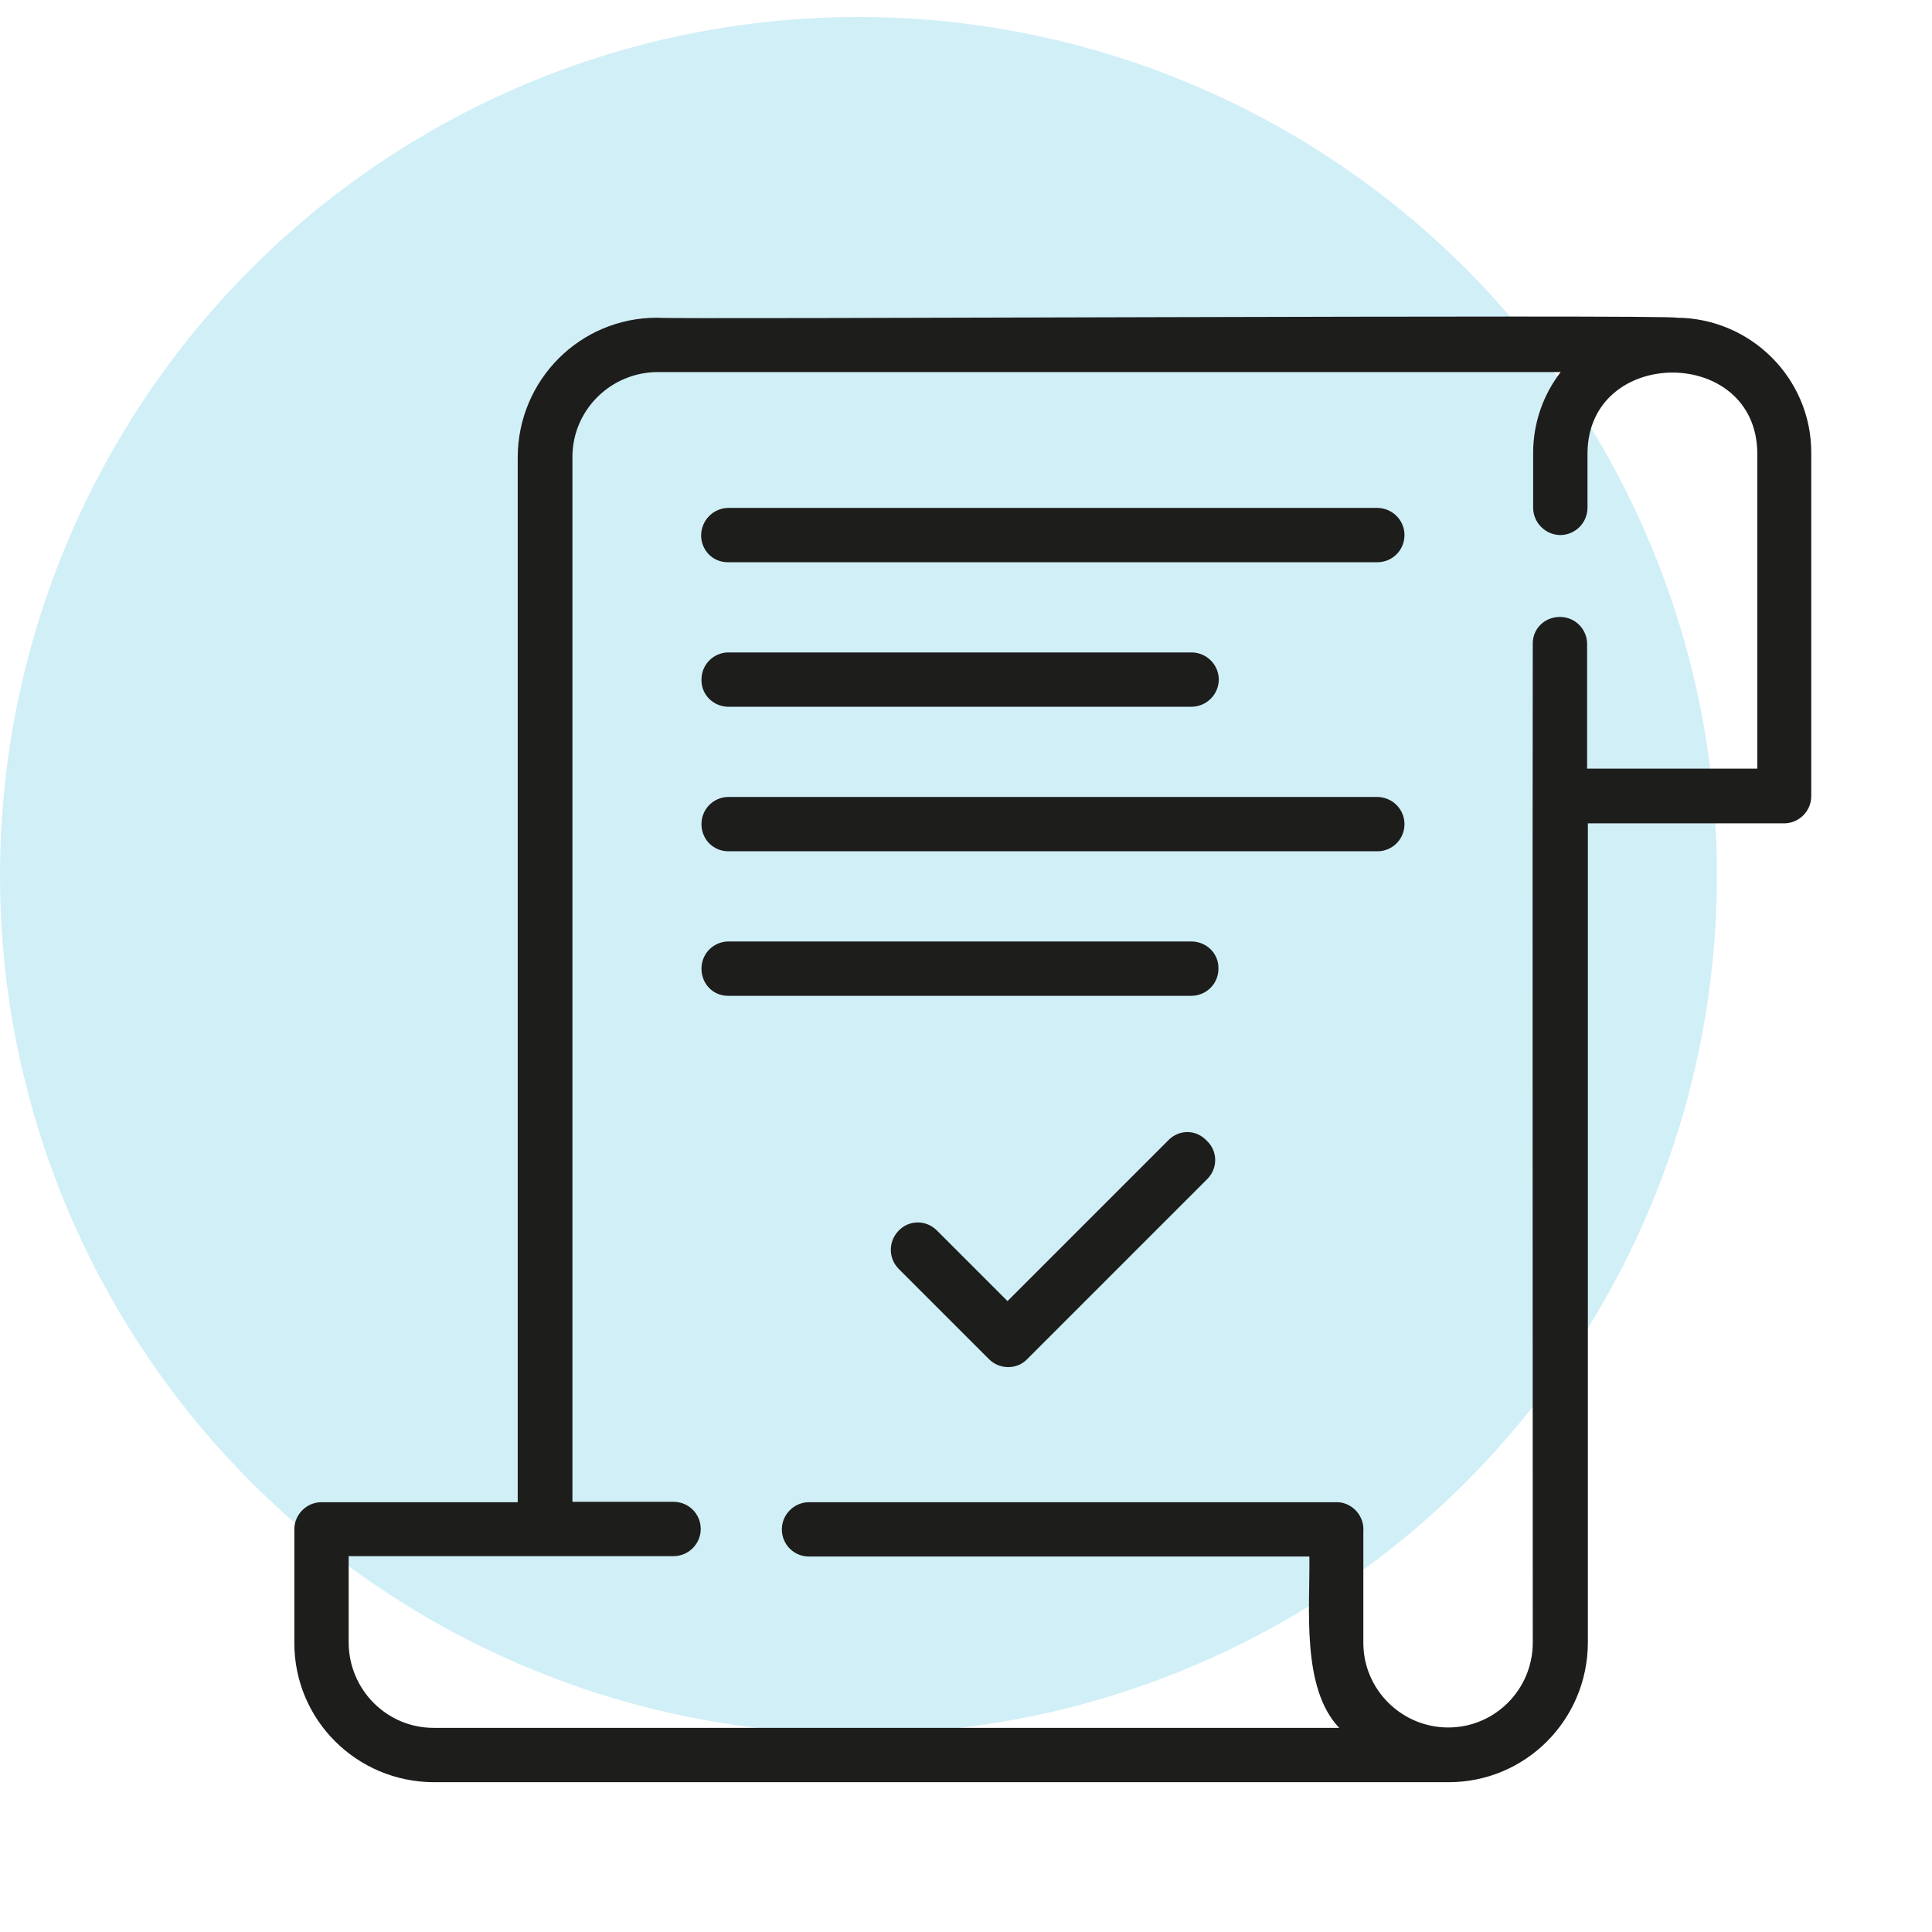
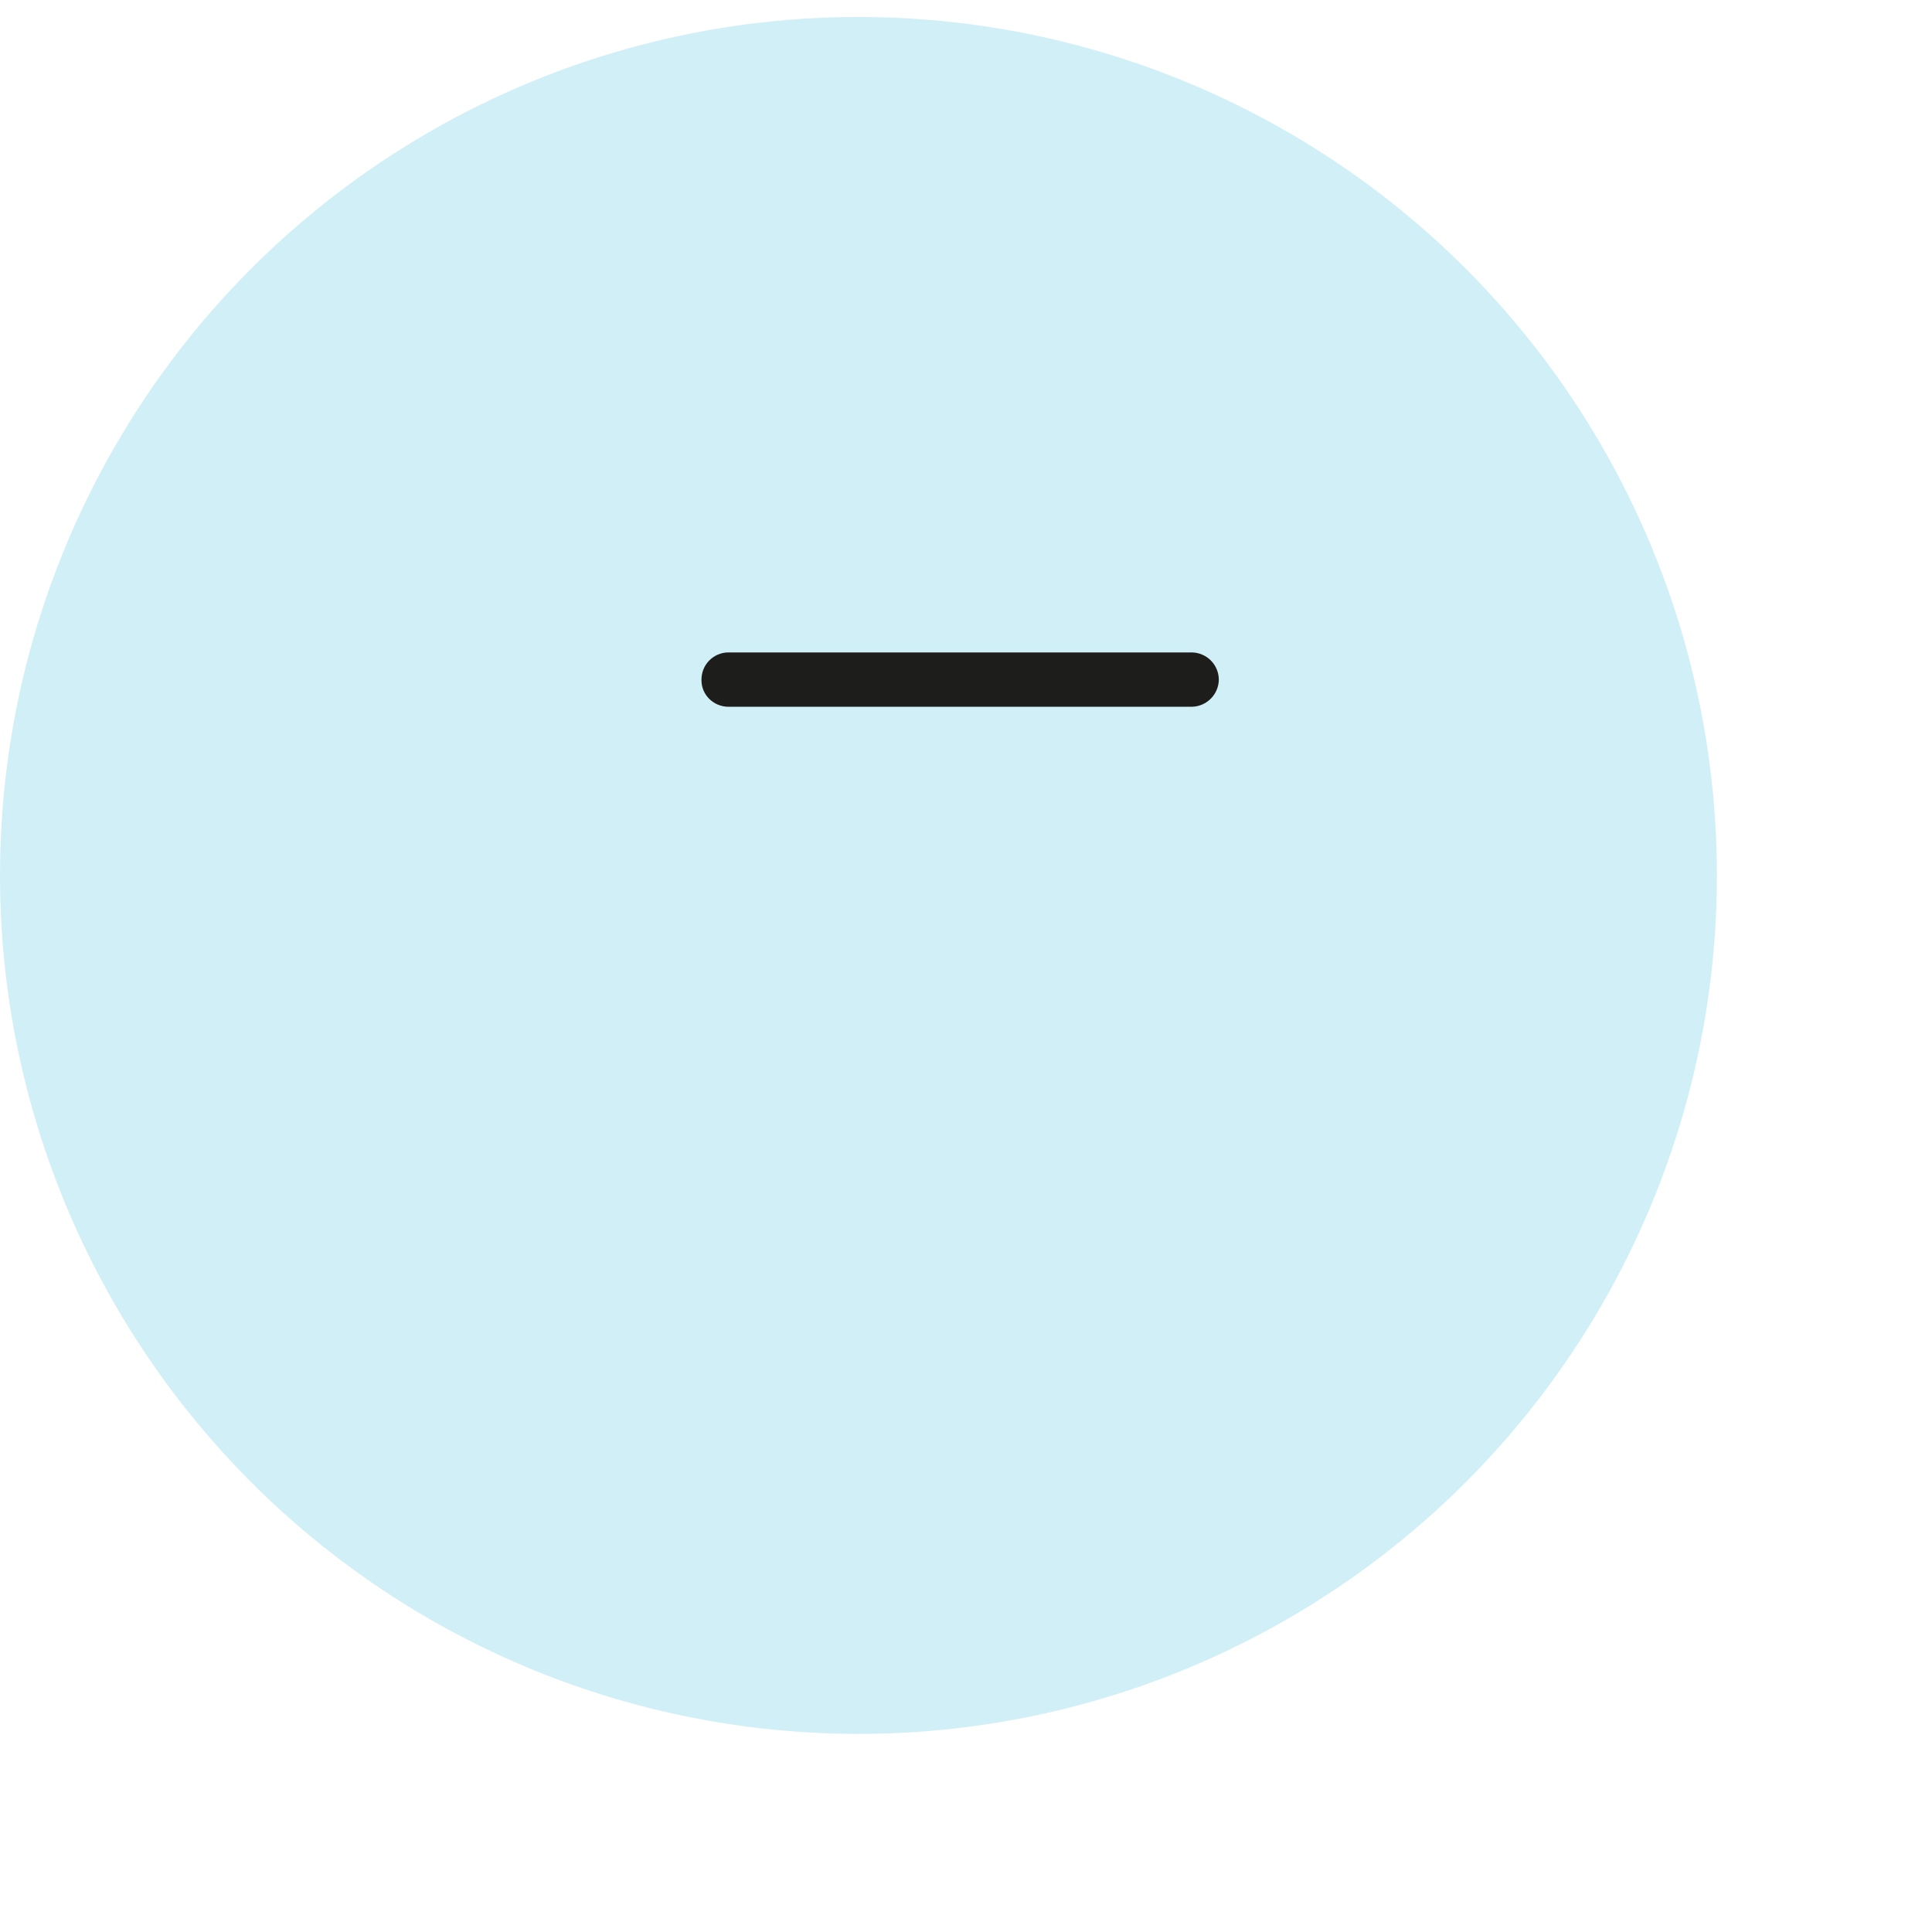
<svg xmlns="http://www.w3.org/2000/svg" id="Line" x="0px" y="0px" viewBox="0 0 512 512" style="enable-background:new 0 0 512 512;" xml:space="preserve">
  <style type="text/css"> .st0{fill:#D1EFF7;} .st1{fill:#1D1D1B;} </style>
  <circle class="st0" cx="227.5" cy="232" r="227.5" />
-   <path class="st1" d="M444.3,84.2c-0.4-0.9-269.5,0.5-270.2,0c-20.4,0-36.8,16.5-36.9,36.9v277h-52c-3.9,0-7.2,3.2-7.2,7.2l0,0v30.1 c0,20.4,16.5,36.8,36.9,36.9h269c20.4,0,36.8-16.5,36.9-36.9c0-13.4,0-198,0-217.2h52c3.9,0,7.2-3.2,7.2-7.2l0,0v-91.1 C480,100.3,464,84.3,444.3,84.2z M465.6,203.7h-45v-33.2c-0.1-3.9-3.3-7.1-7.4-7c-3.9,0.1-7,3.1-7,7c-0.1,43.1,0,219.5,0,264.8 c0,12.4-10,22.5-22.4,22.5s-22.5-10.1-22.5-22.4v-0.1v-29.5c0.3-3.9-2.7-7.4-6.6-7.7c-0.2,0-0.4,0-0.5,0H214.4 c-3.9,0-7.2,3.2-7.2,7.2s3.2,7.2,7.2,7.2H347c0.2,13.5-2.2,34.8,7.9,45.4h-240c-12.4,0-22.4-10.1-22.5-22.5v-23h86.1 c3.9,0,7.2-3.2,7.2-7.2s-3.2-7.2-7.2-7.2h-26.8V121.1c0-12.4,10.1-22.4,22.5-22.5h239.4c-4.7,6.1-7.3,13.6-7.3,21.4v14.7 c0.1,3.9,3.3,7.1,7.3,7.1c3.9-0.1,7-3.2,7.1-7.1v-14.7c0.3-28.3,44.7-28.4,45,0V203.7z" />
-   <path class="st1" d="M365.1,134.6H192.9c-3.9,0.1-7.1,3.3-7.1,7.4c0.1,3.9,3.1,7,7.1,7h172.3c3.9-0.1,7.1-3.3,7-7.4 C372.1,137.8,369,134.7,365.1,134.6z" />
  <path class="st1" d="M192.9,187.3h123c3.9-0.1,7.1-3.3,7.1-7.3c-0.1-3.9-3.2-7-7.1-7.1h-123c-3.9,0.1-7.1,3.3-7,7.4 C185.9,184.1,189,187.2,192.9,187.3z" />
-   <path class="st1" d="M365.1,211.2H192.9c-3.9,0.1-7.1,3.3-7,7.4c0.1,3.9,3.1,6.9,7,7h172.3c3.9-0.1,7.1-3.3,7-7.4 C372.1,214.4,369,211.3,365.1,211.2z" />
-   <path class="st1" d="M315.9,249.5h-123c-3.9,0.1-7.1,3.3-7,7.4c0.1,3.9,3.1,7,7,7h123c3.9-0.1,7.1-3.3,7-7.4 C322.9,252.6,319.7,249.6,315.9,249.5z" />
-   <path class="st1" d="M309.8,302L267,344.8l-18.8-18.8c-2.9-2.8-7.4-2.7-10.1,0.2c-2.7,2.8-2.7,7.2,0,10l24,24 c2.8,2.8,7.4,2.8,10.1,0l47.8-47.8c2.8-2.9,2.7-7.4-0.2-10.1C317,299.3,312.6,299.3,309.8,302z" />
</svg>